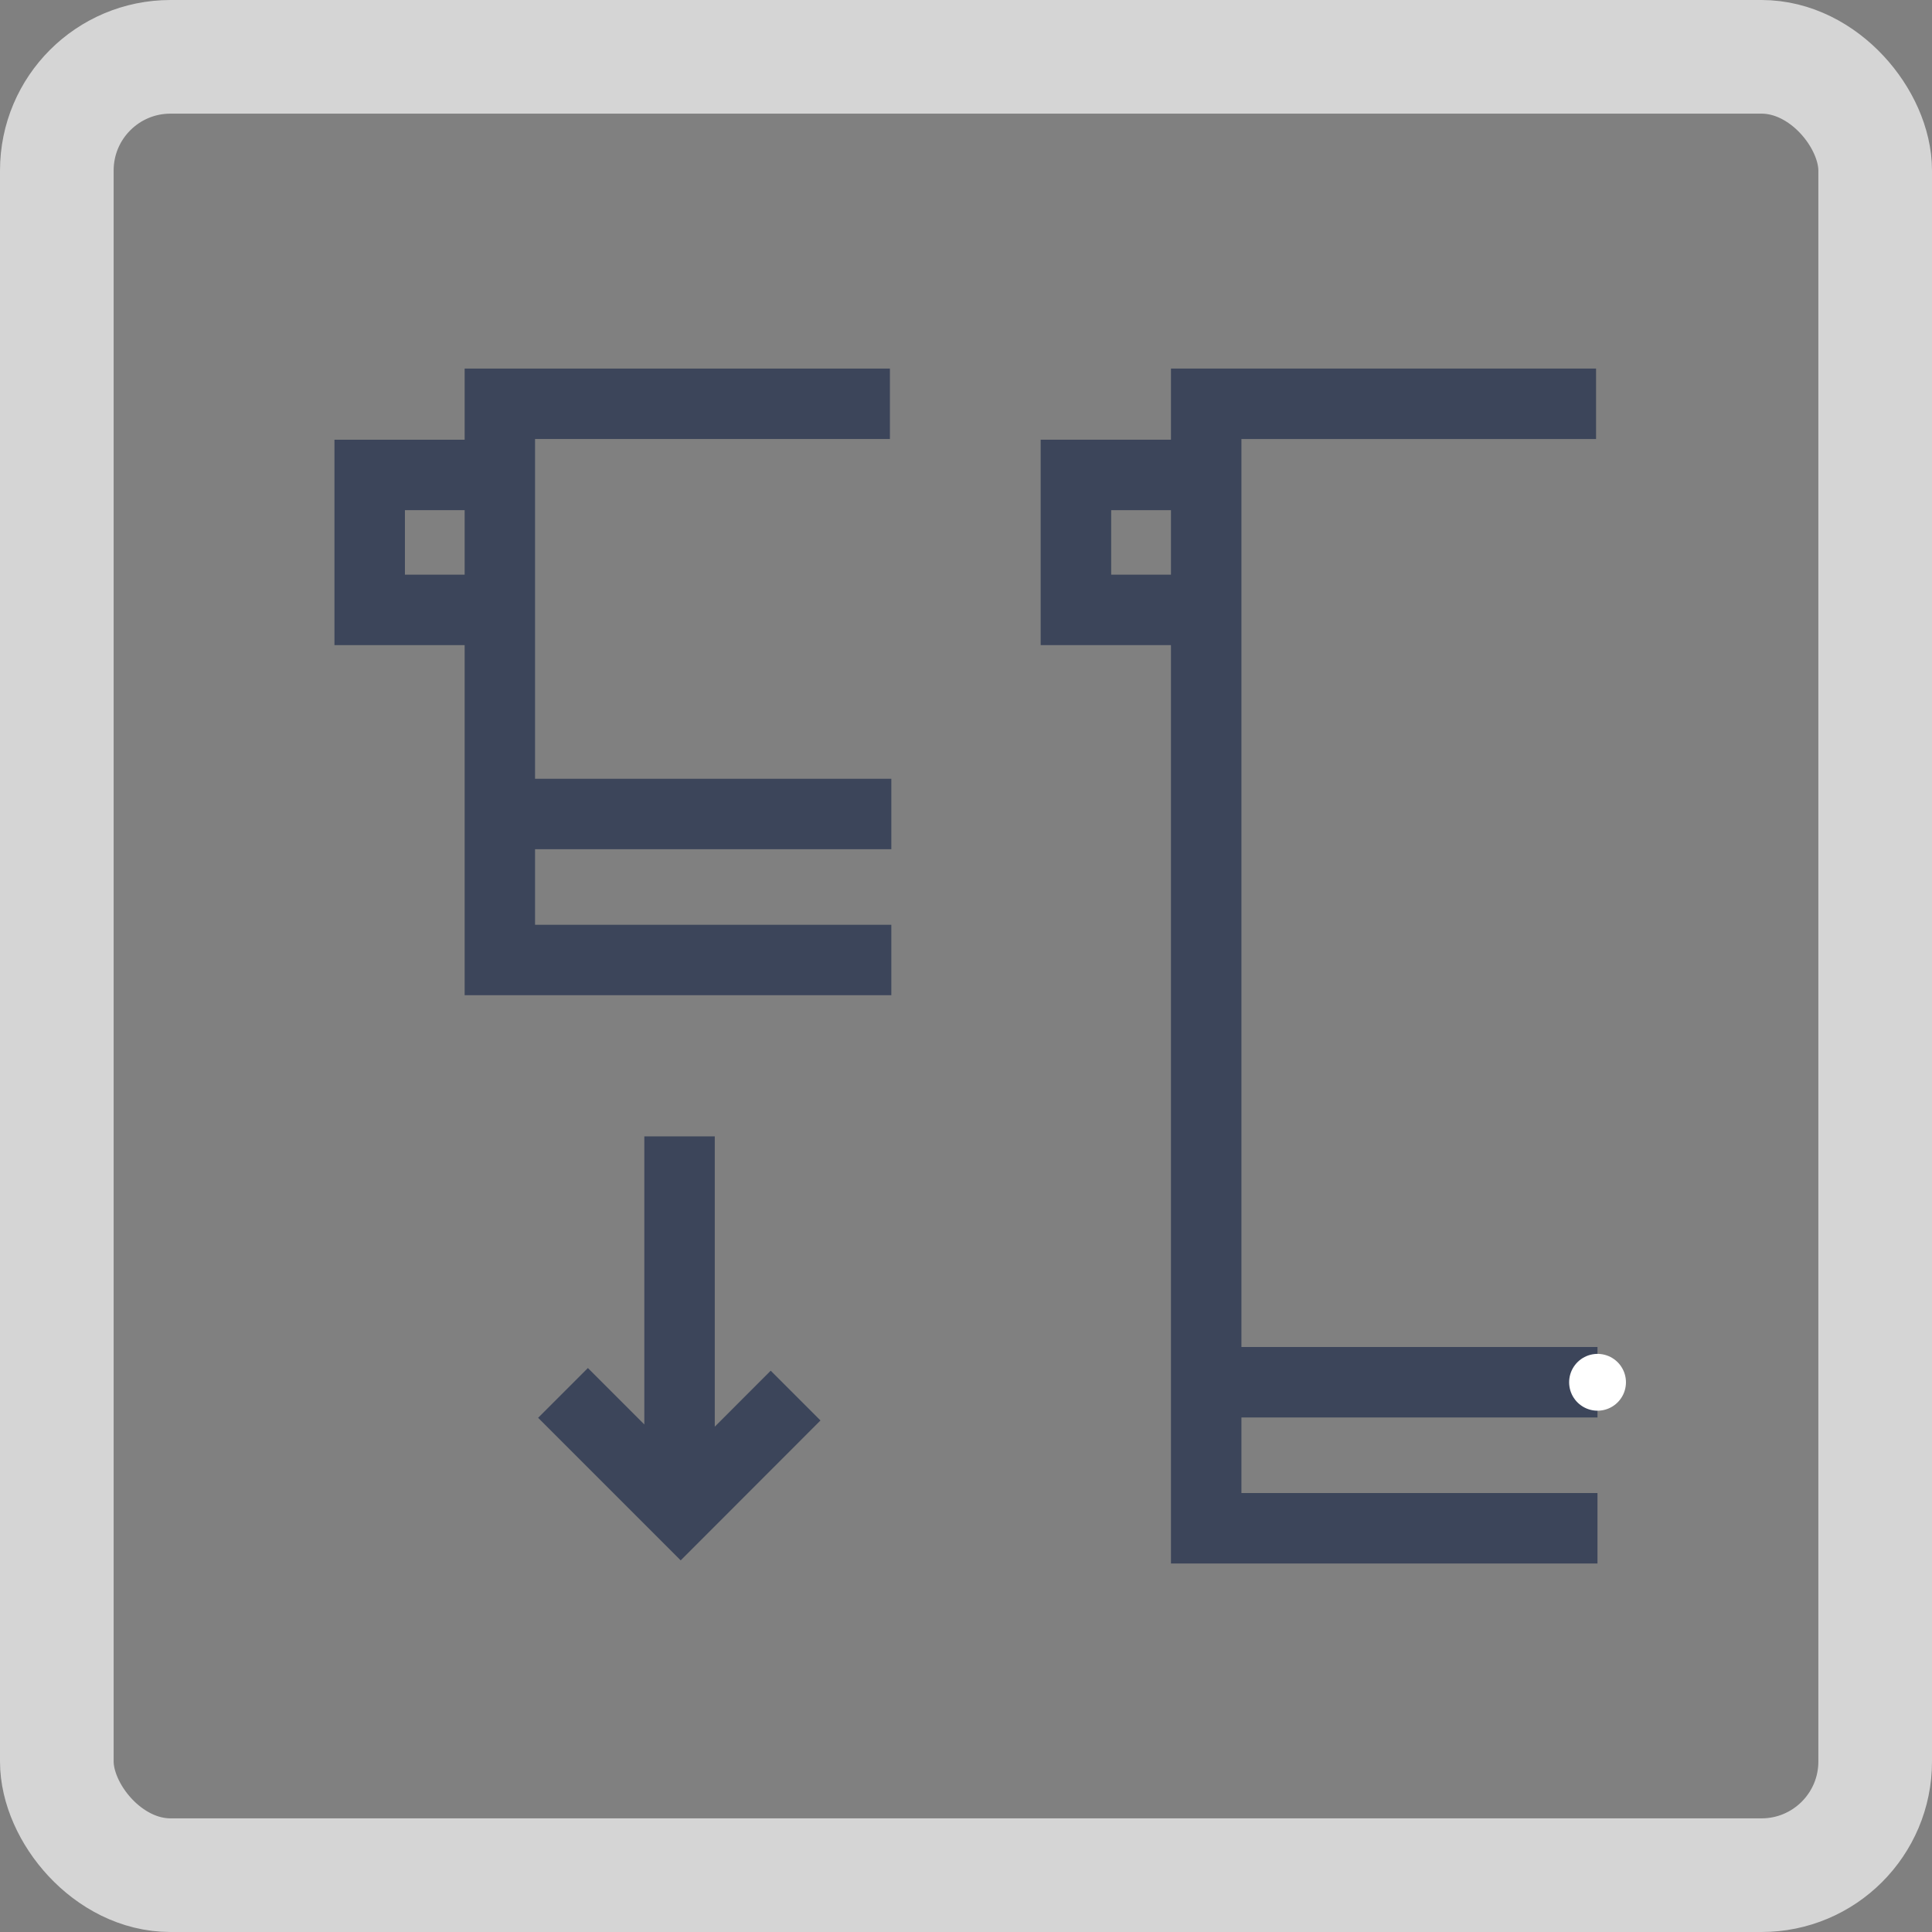
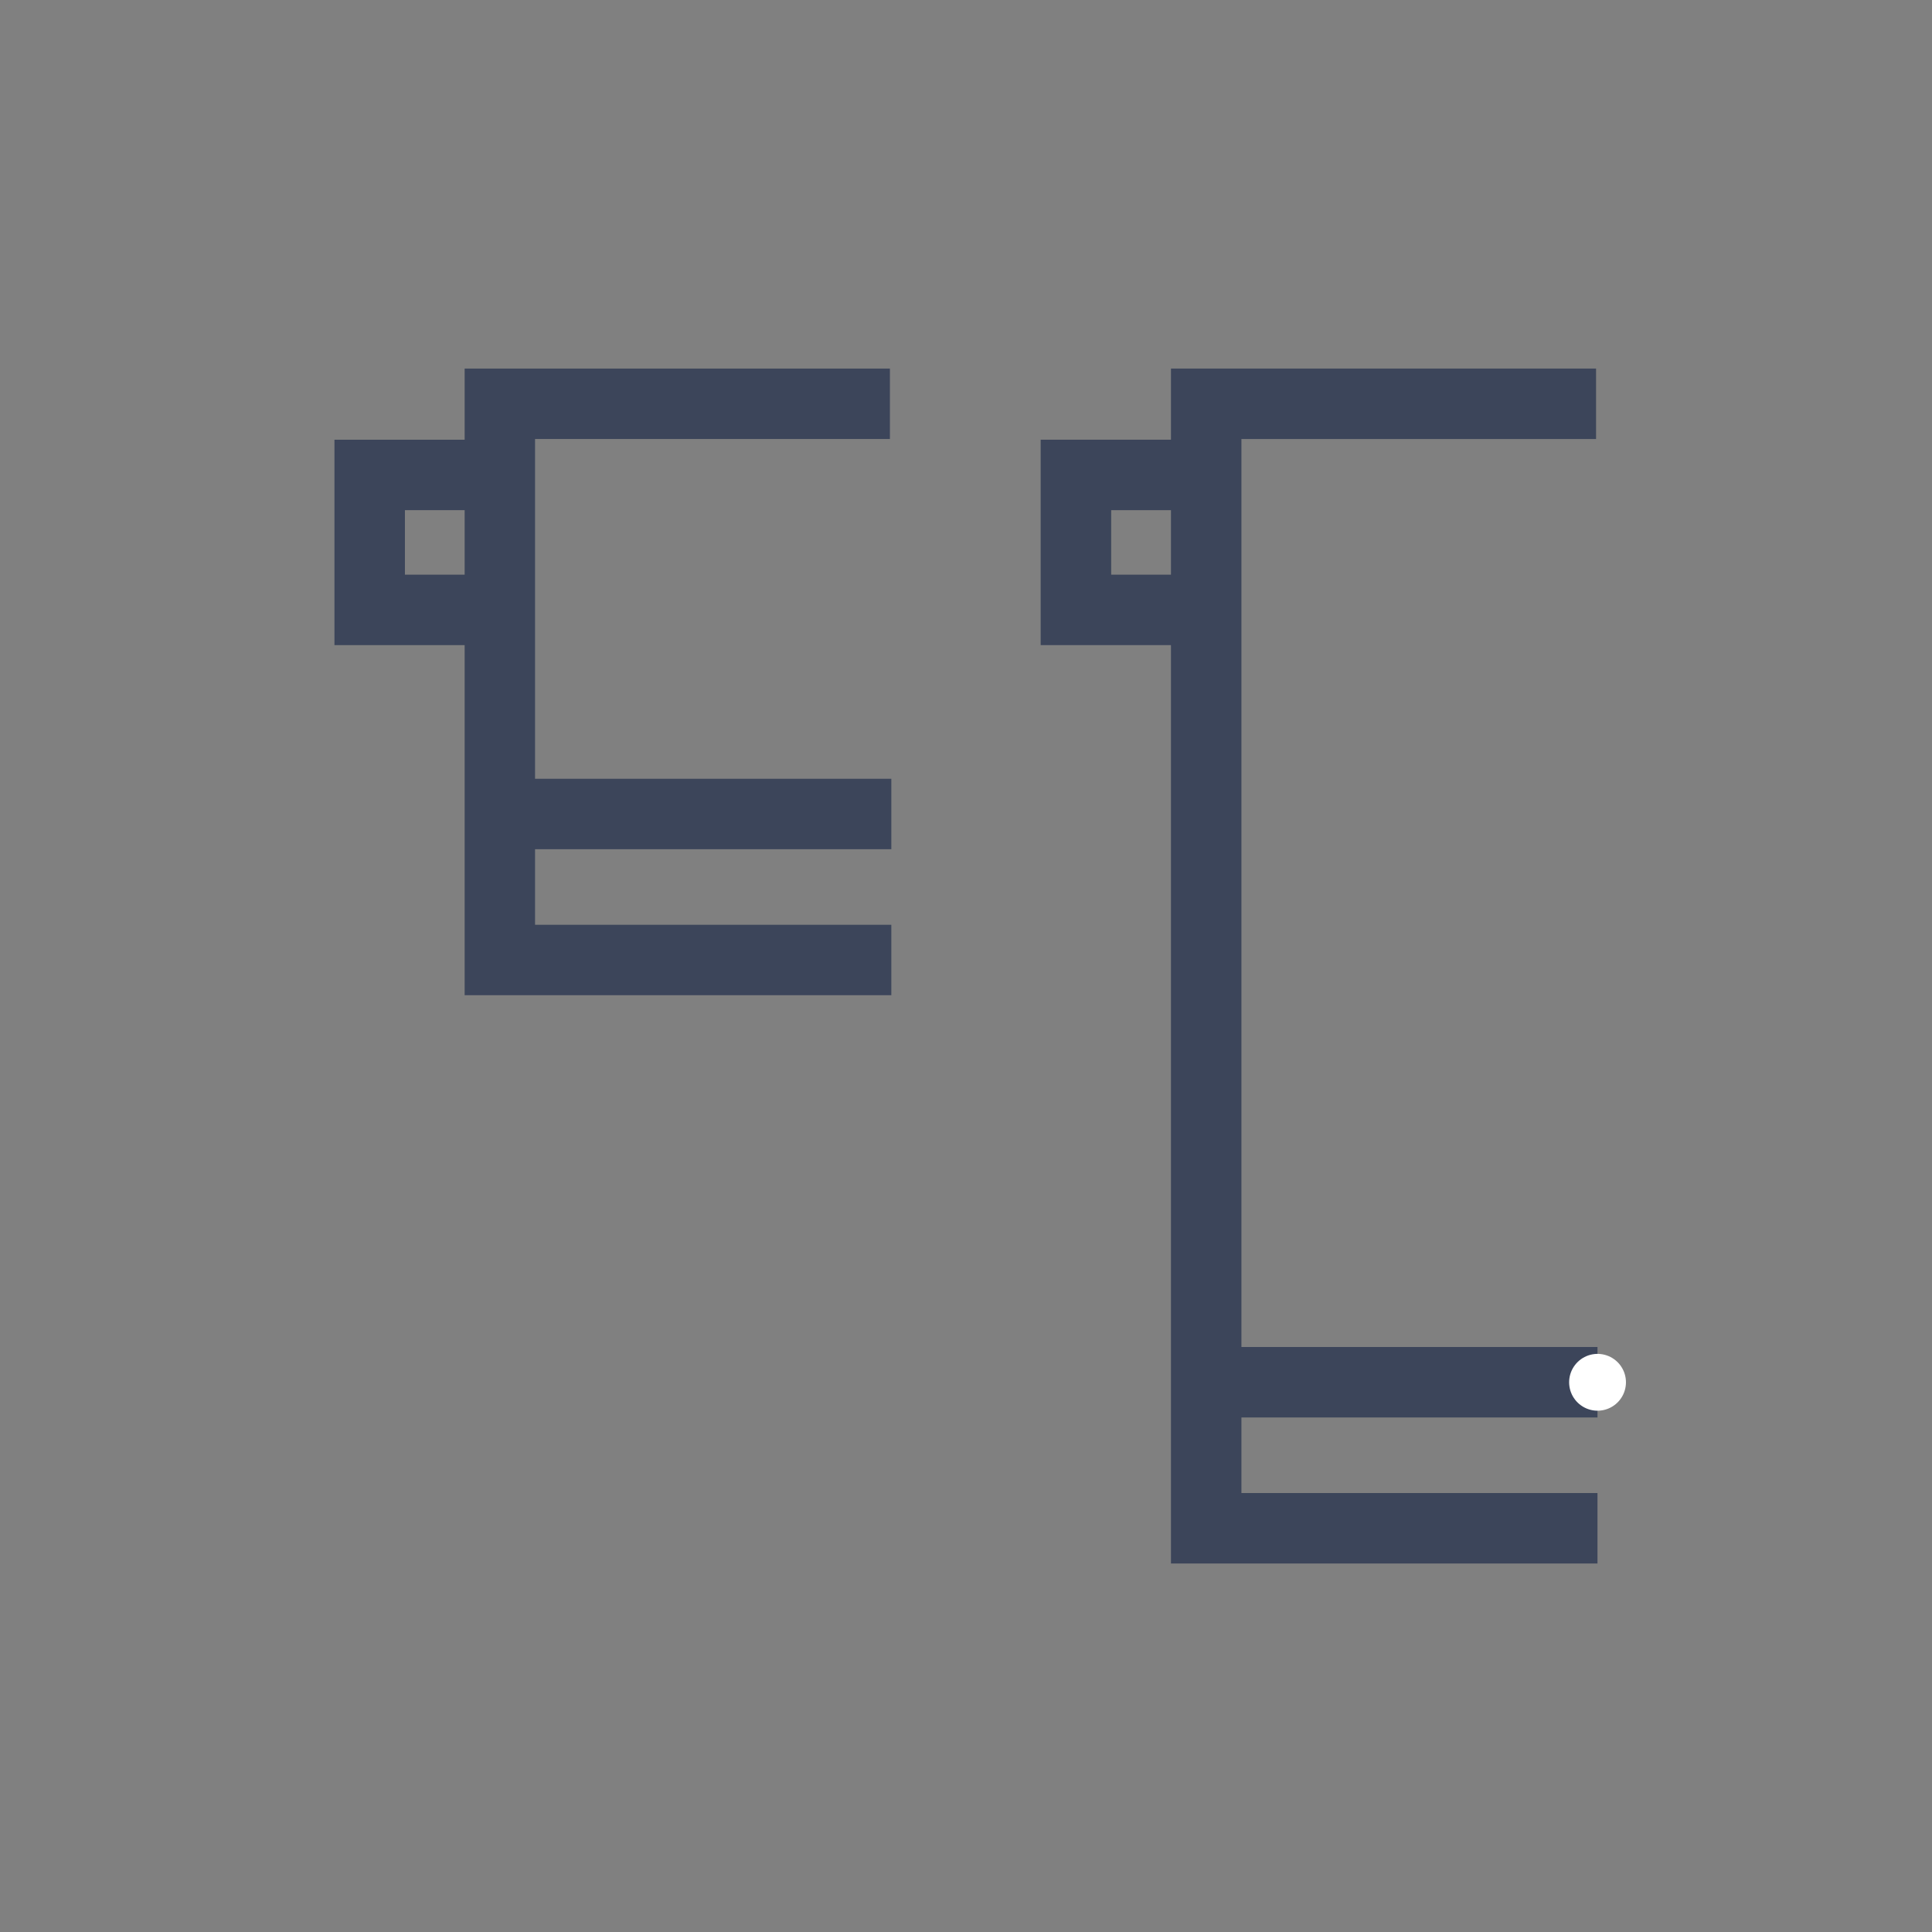
<svg xmlns="http://www.w3.org/2000/svg" id="icon-sonderformen" width="34" height="34" viewBox="0 0 34 34">
  <rect x="0" y="0" width="34" height="34" fill="#808080" stroke="none" />
  <defs>
    <clipPath id="clip-path">
-       <rect id="Rechteck_15316" data-name="Rechteck 15316" width="22.229" height="21.029" fill="#3c455a" />
-     </clipPath>
+       </clipPath>
  </defs>
  <g id="Rechteck_317" data-name="Rechteck 317" fill="none" stroke="#d5d5d5" stroke-width="2">
-     <rect width="34" height="34" rx="3" stroke="none" />
-     <rect x="1" y="1" width="32" height="32" rx="2" fill="none" />
-   </g>
+     </g>
  <g id="Gruppe_13218" data-name="Gruppe 13218" transform="translate(5.886 6.486)">
    <path id="Pfad_31027" data-name="Pfad 31027" d="M1.24,2.492H2.291V3.627H1.24ZM2.291,0V1.252H0V4.867H2.291v6.161H9.8V9.789H3.53V8.459H9.8V7.219H3.53V1.24H9.775V0Z" transform="translate(0 0)" fill="#3c455a" />
    <g id="Gruppe_13217" data-name="Gruppe 13217" transform="translate(0 0)">
      <g id="Gruppe_13216" data-name="Gruppe 13216" clip-path="url(#clip-path)">
        <path id="Pfad_31028" data-name="Pfad 31028" d="M17.932,16.411v0Z" transform="translate(4.297 3.932)" fill="#3c455a" />
      </g>
    </g>
    <path id="Pfad_31029" data-name="Pfad 31029" d="M11.267,2.492h1.052V3.627H11.267ZM12.319,0V1.252H10.026V4.867h2.293V21.029h7.506v-1.24H13.559v-1.33h6.266v-1.24H13.559V1.24H19.8V0Z" transform="translate(2.402 0)" fill="#3c455a" />
    <line id="Linie_11689" data-name="Linie 11689" transform="translate(22.228 17.84)" fill="none" stroke="#fff" stroke-linecap="round" stroke-linejoin="round" />
-     <path id="Pfad_31030" data-name="Pfad 31030" d="M4.76,10.9v5.07l-.993-.993-.876.876L5.4,18.362,7.86,15.9l-.876-.876L6,16.009V10.9Z" transform="translate(0.693 2.612)" fill="#3c455a" />
  </g>
</svg>